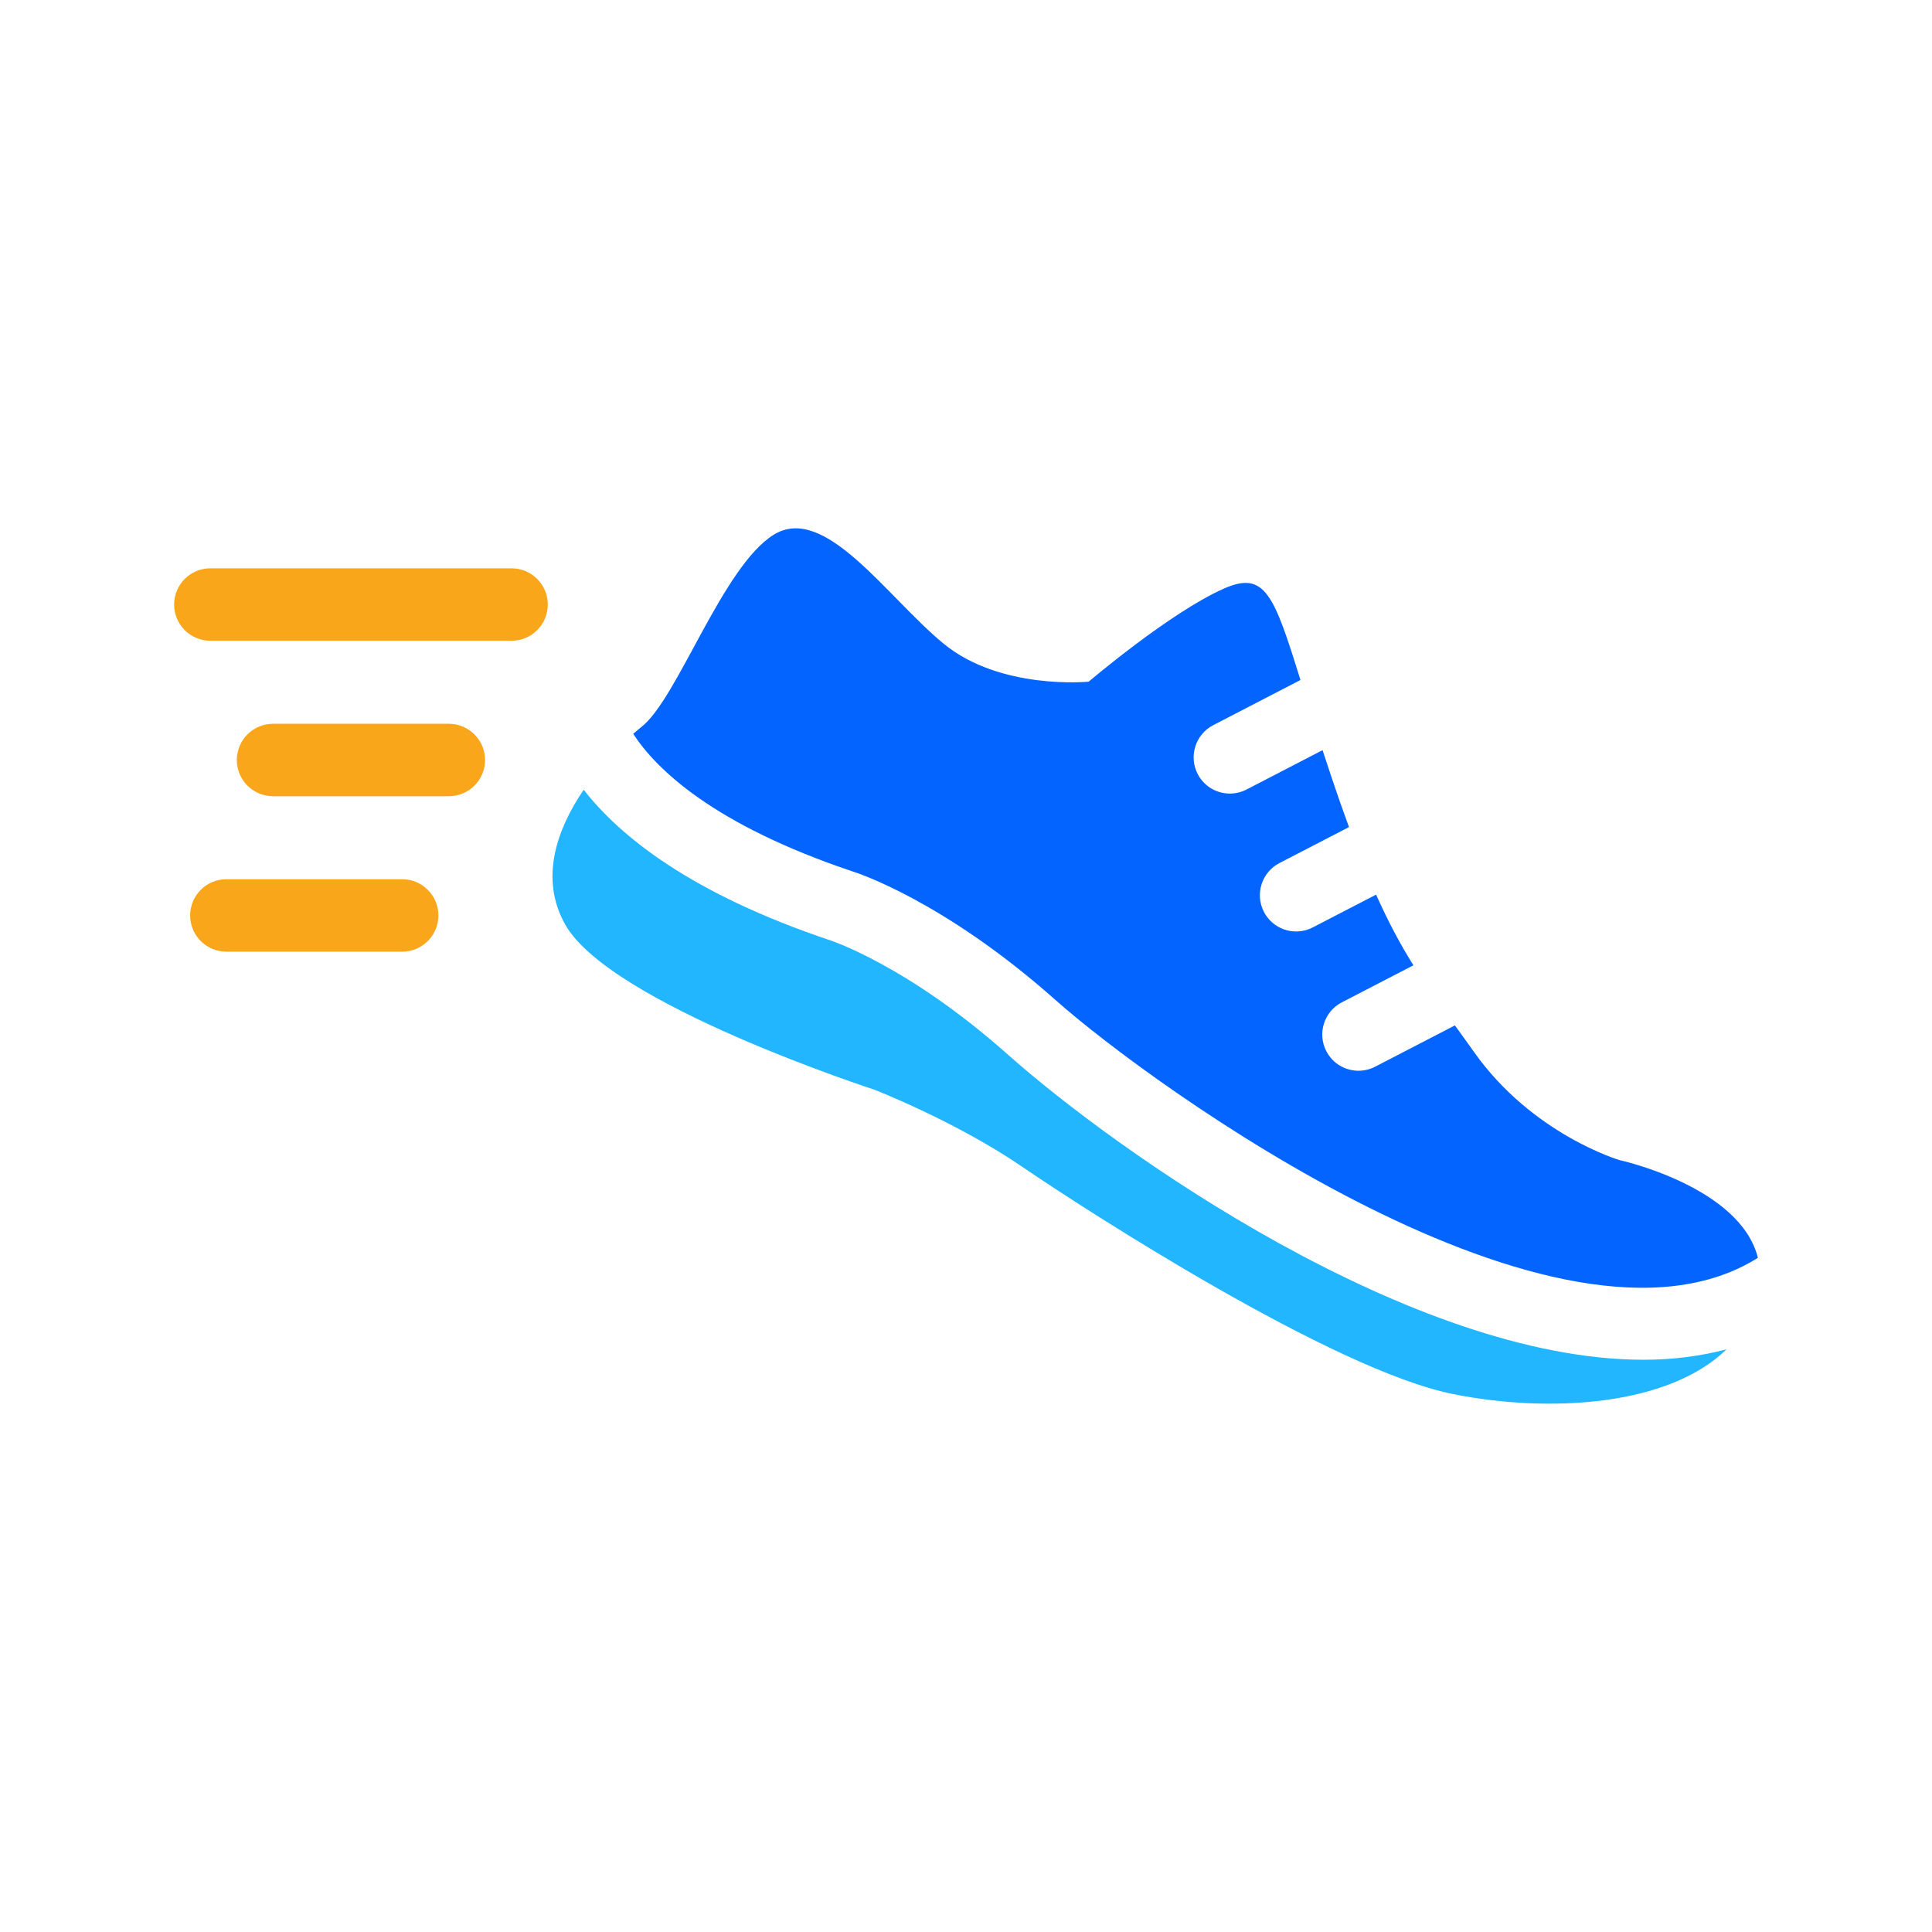
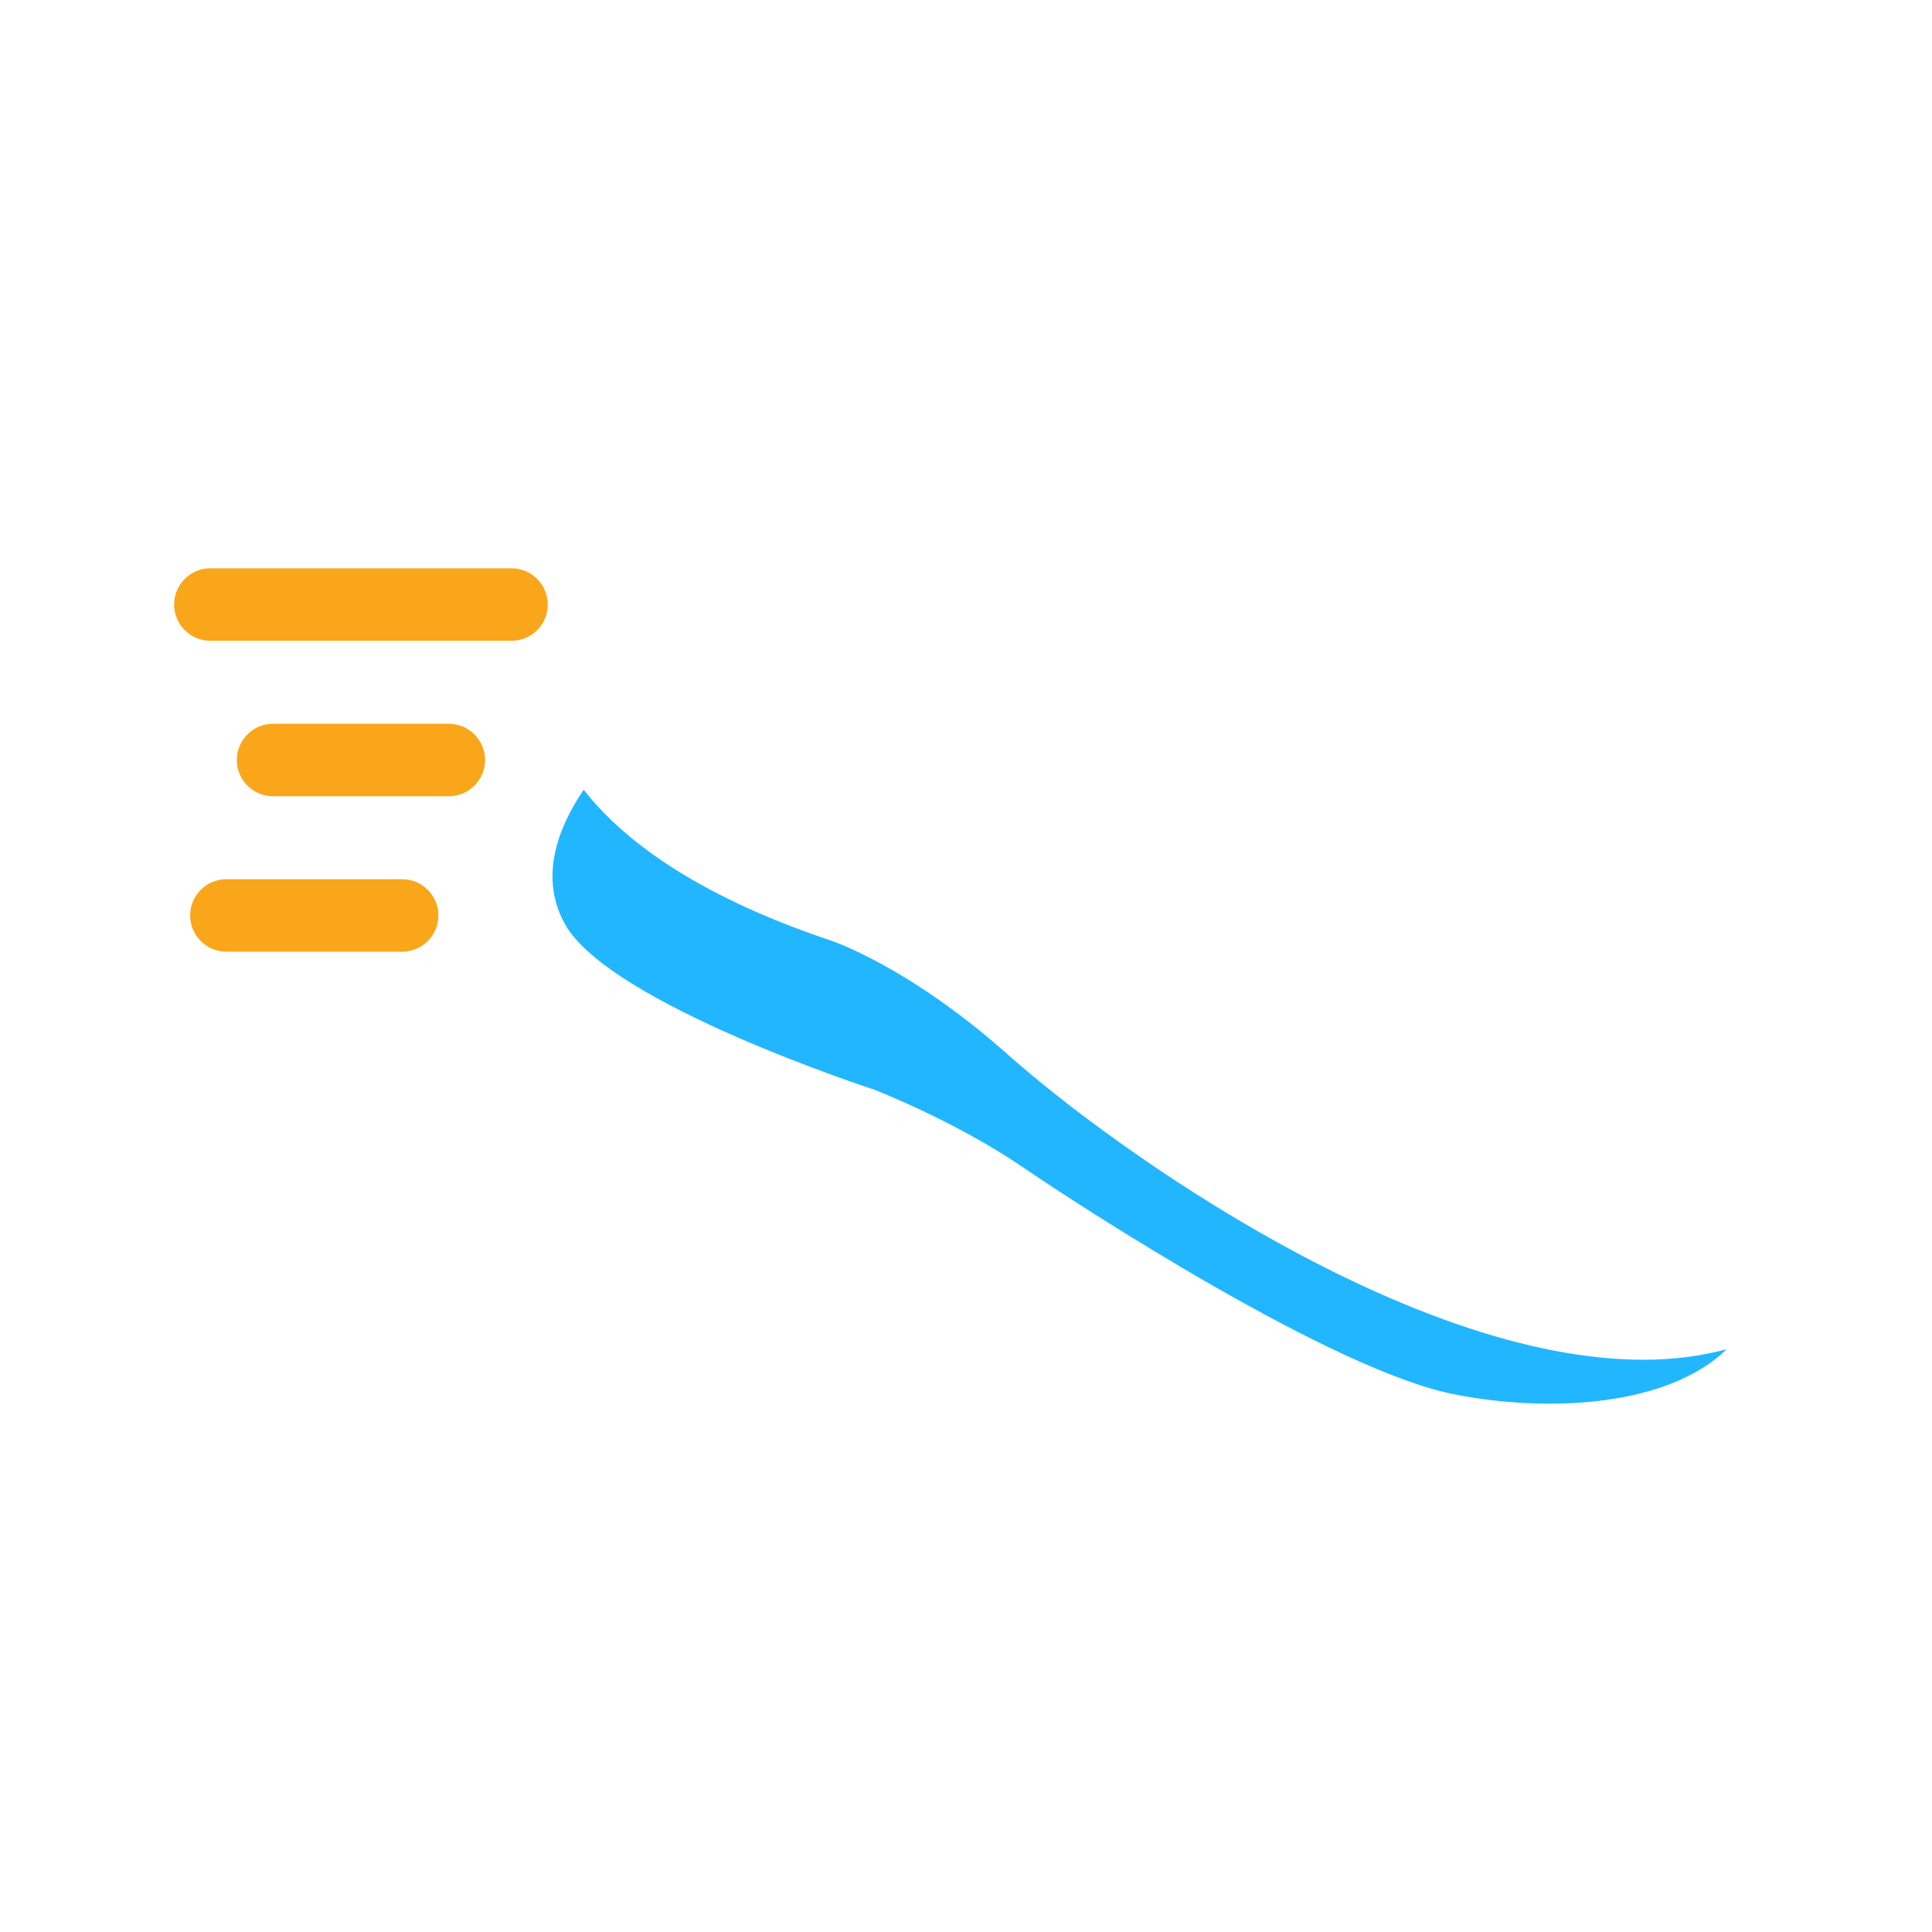
<svg xmlns="http://www.w3.org/2000/svg" width="72" height="72" viewBox="0 0 72 72" fill="none">
  <path d="M19.064 23.879H7.839C7.094 23.879 6.489 23.275 6.489 22.529C6.489 21.784 7.094 21.179 7.839 21.179H19.064C19.81 21.179 20.414 21.784 20.414 22.529C20.414 23.275 19.81 23.879 19.064 23.879Z" fill="#FAA61A" />
  <path d="M16.727 29.673H10.176C9.431 29.673 8.826 29.069 8.826 28.323C8.826 27.578 9.431 26.973 10.176 26.973H16.727C17.473 26.973 18.077 27.578 18.077 28.323C18.077 29.069 17.473 29.673 16.727 29.673Z" fill="#FAA61A" />
  <path d="M14.988 35.466H8.436C7.69 35.466 7.086 34.861 7.086 34.116C7.086 33.371 7.69 32.766 8.436 32.766H14.988C15.733 32.766 16.338 33.371 16.338 34.116C16.338 34.861 15.733 35.466 14.988 35.466Z" fill="#FAA61A" />
-   <path d="M60.358 43.234C60.358 43.234 57.116 42.284 54.936 39.21C54.683 38.853 54.447 38.526 54.22 38.214L51.247 39.753C51.049 39.855 50.837 39.904 50.628 39.904C50.139 39.904 49.668 39.638 49.428 39.174C49.085 38.513 49.344 37.698 50.006 37.355L52.674 35.974C52.208 35.228 51.76 34.406 51.283 33.34L48.922 34.562C48.724 34.665 48.512 34.713 48.303 34.713C47.814 34.713 47.343 34.447 47.103 33.983C46.76 33.322 47.02 32.507 47.681 32.164L50.273 30.823C50.067 30.262 49.854 29.657 49.627 28.982C49.506 28.624 49.395 28.284 49.288 27.956L46.454 29.423C46.255 29.526 46.043 29.574 45.834 29.574C45.345 29.574 44.874 29.309 44.634 28.845C44.292 28.183 44.551 27.368 45.213 27.025L48.464 25.342C47.472 22.146 47.139 21.255 45.602 21.939C43.59 22.833 40.572 25.404 40.572 25.404C40.572 25.404 37.274 25.733 35.151 23.976C33.026 22.219 30.735 18.753 28.835 19.927C26.934 21.101 25.258 26.019 23.916 27.081C23.819 27.158 23.711 27.249 23.598 27.349C24.451 28.655 26.565 30.729 31.779 32.478C31.886 32.51 35.151 33.547 39.345 37.276C42.883 40.419 58.147 51.51 65.511 46.875C64.855 44.217 60.358 43.234 60.358 43.234H60.358Z" fill="#0464FF" />
  <path d="M61.248 50.674C52.587 50.674 41.613 42.904 37.552 39.294C33.835 35.99 30.974 35.055 30.946 35.046C25.758 33.306 23.109 31.173 21.753 29.431C20.76 30.889 20.092 32.739 21.066 34.459C22.742 37.422 32.579 40.607 32.579 40.607C32.579 40.607 35.598 41.781 38.057 43.458C40.516 45.135 49.682 51.059 54.154 51.953C57.747 52.672 62.18 52.399 64.345 50.284C63.359 50.546 62.323 50.674 61.248 50.674L61.248 50.674Z" fill="#21B6FF" />
</svg>